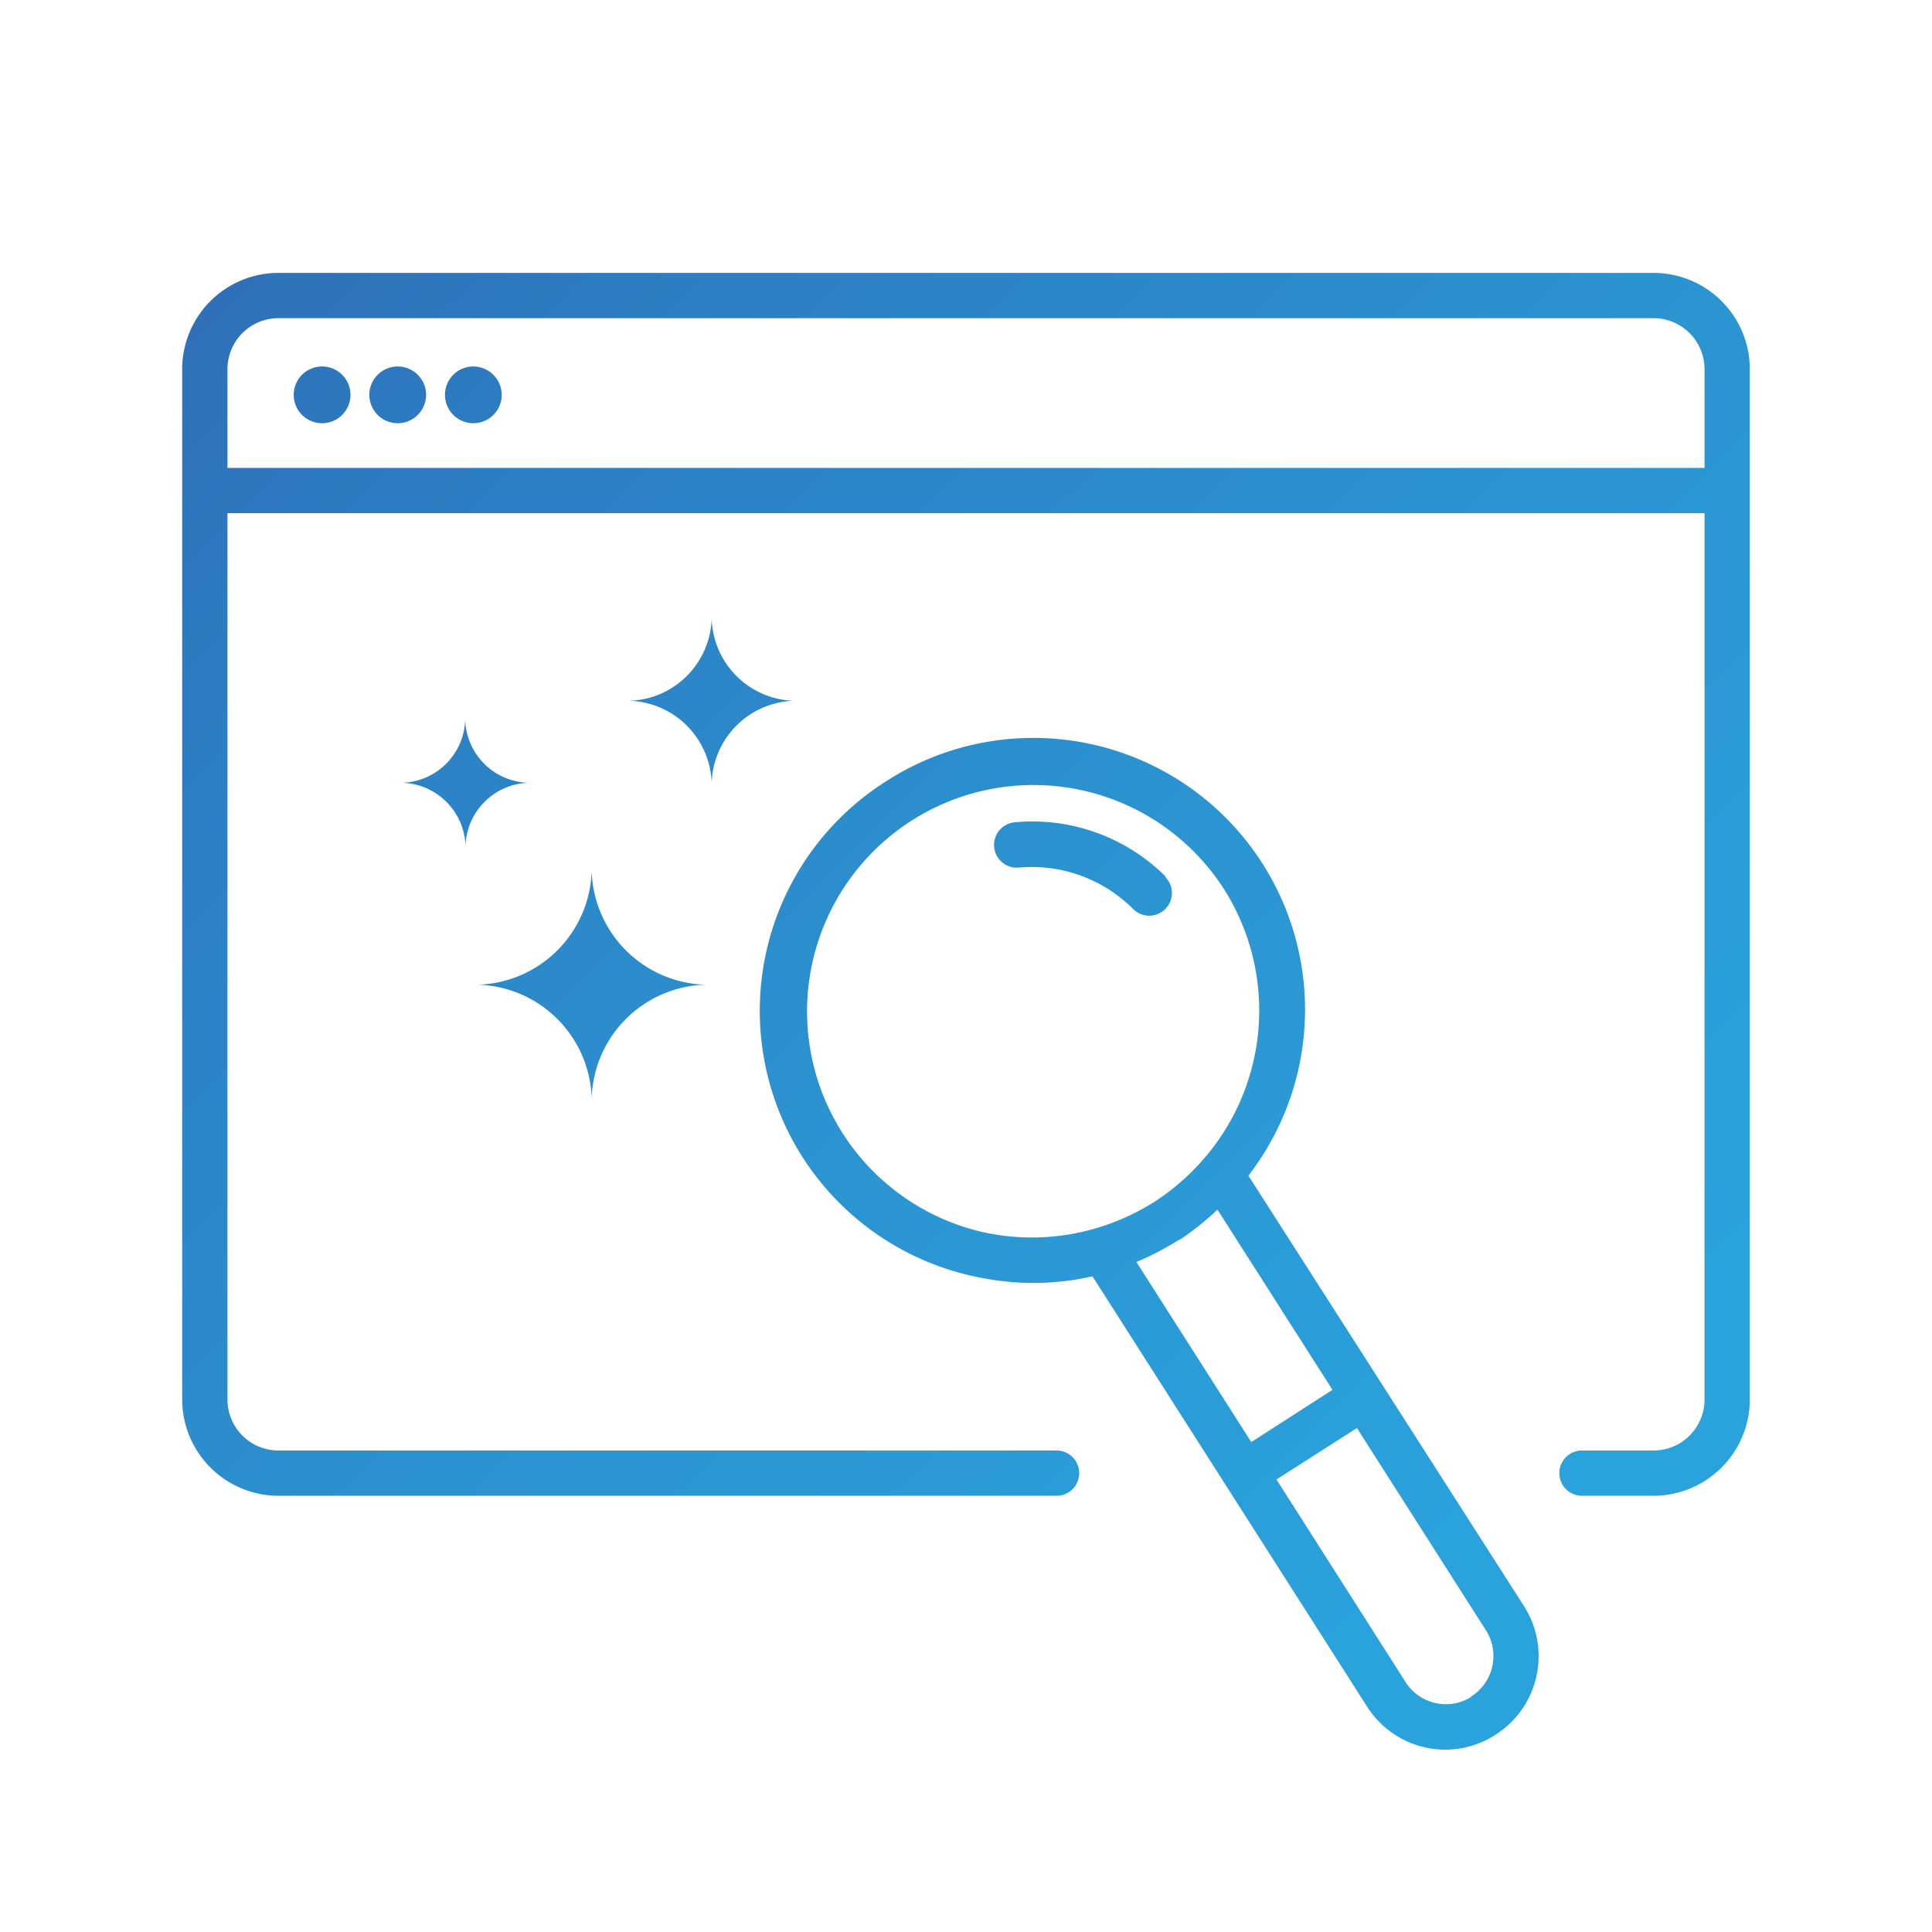
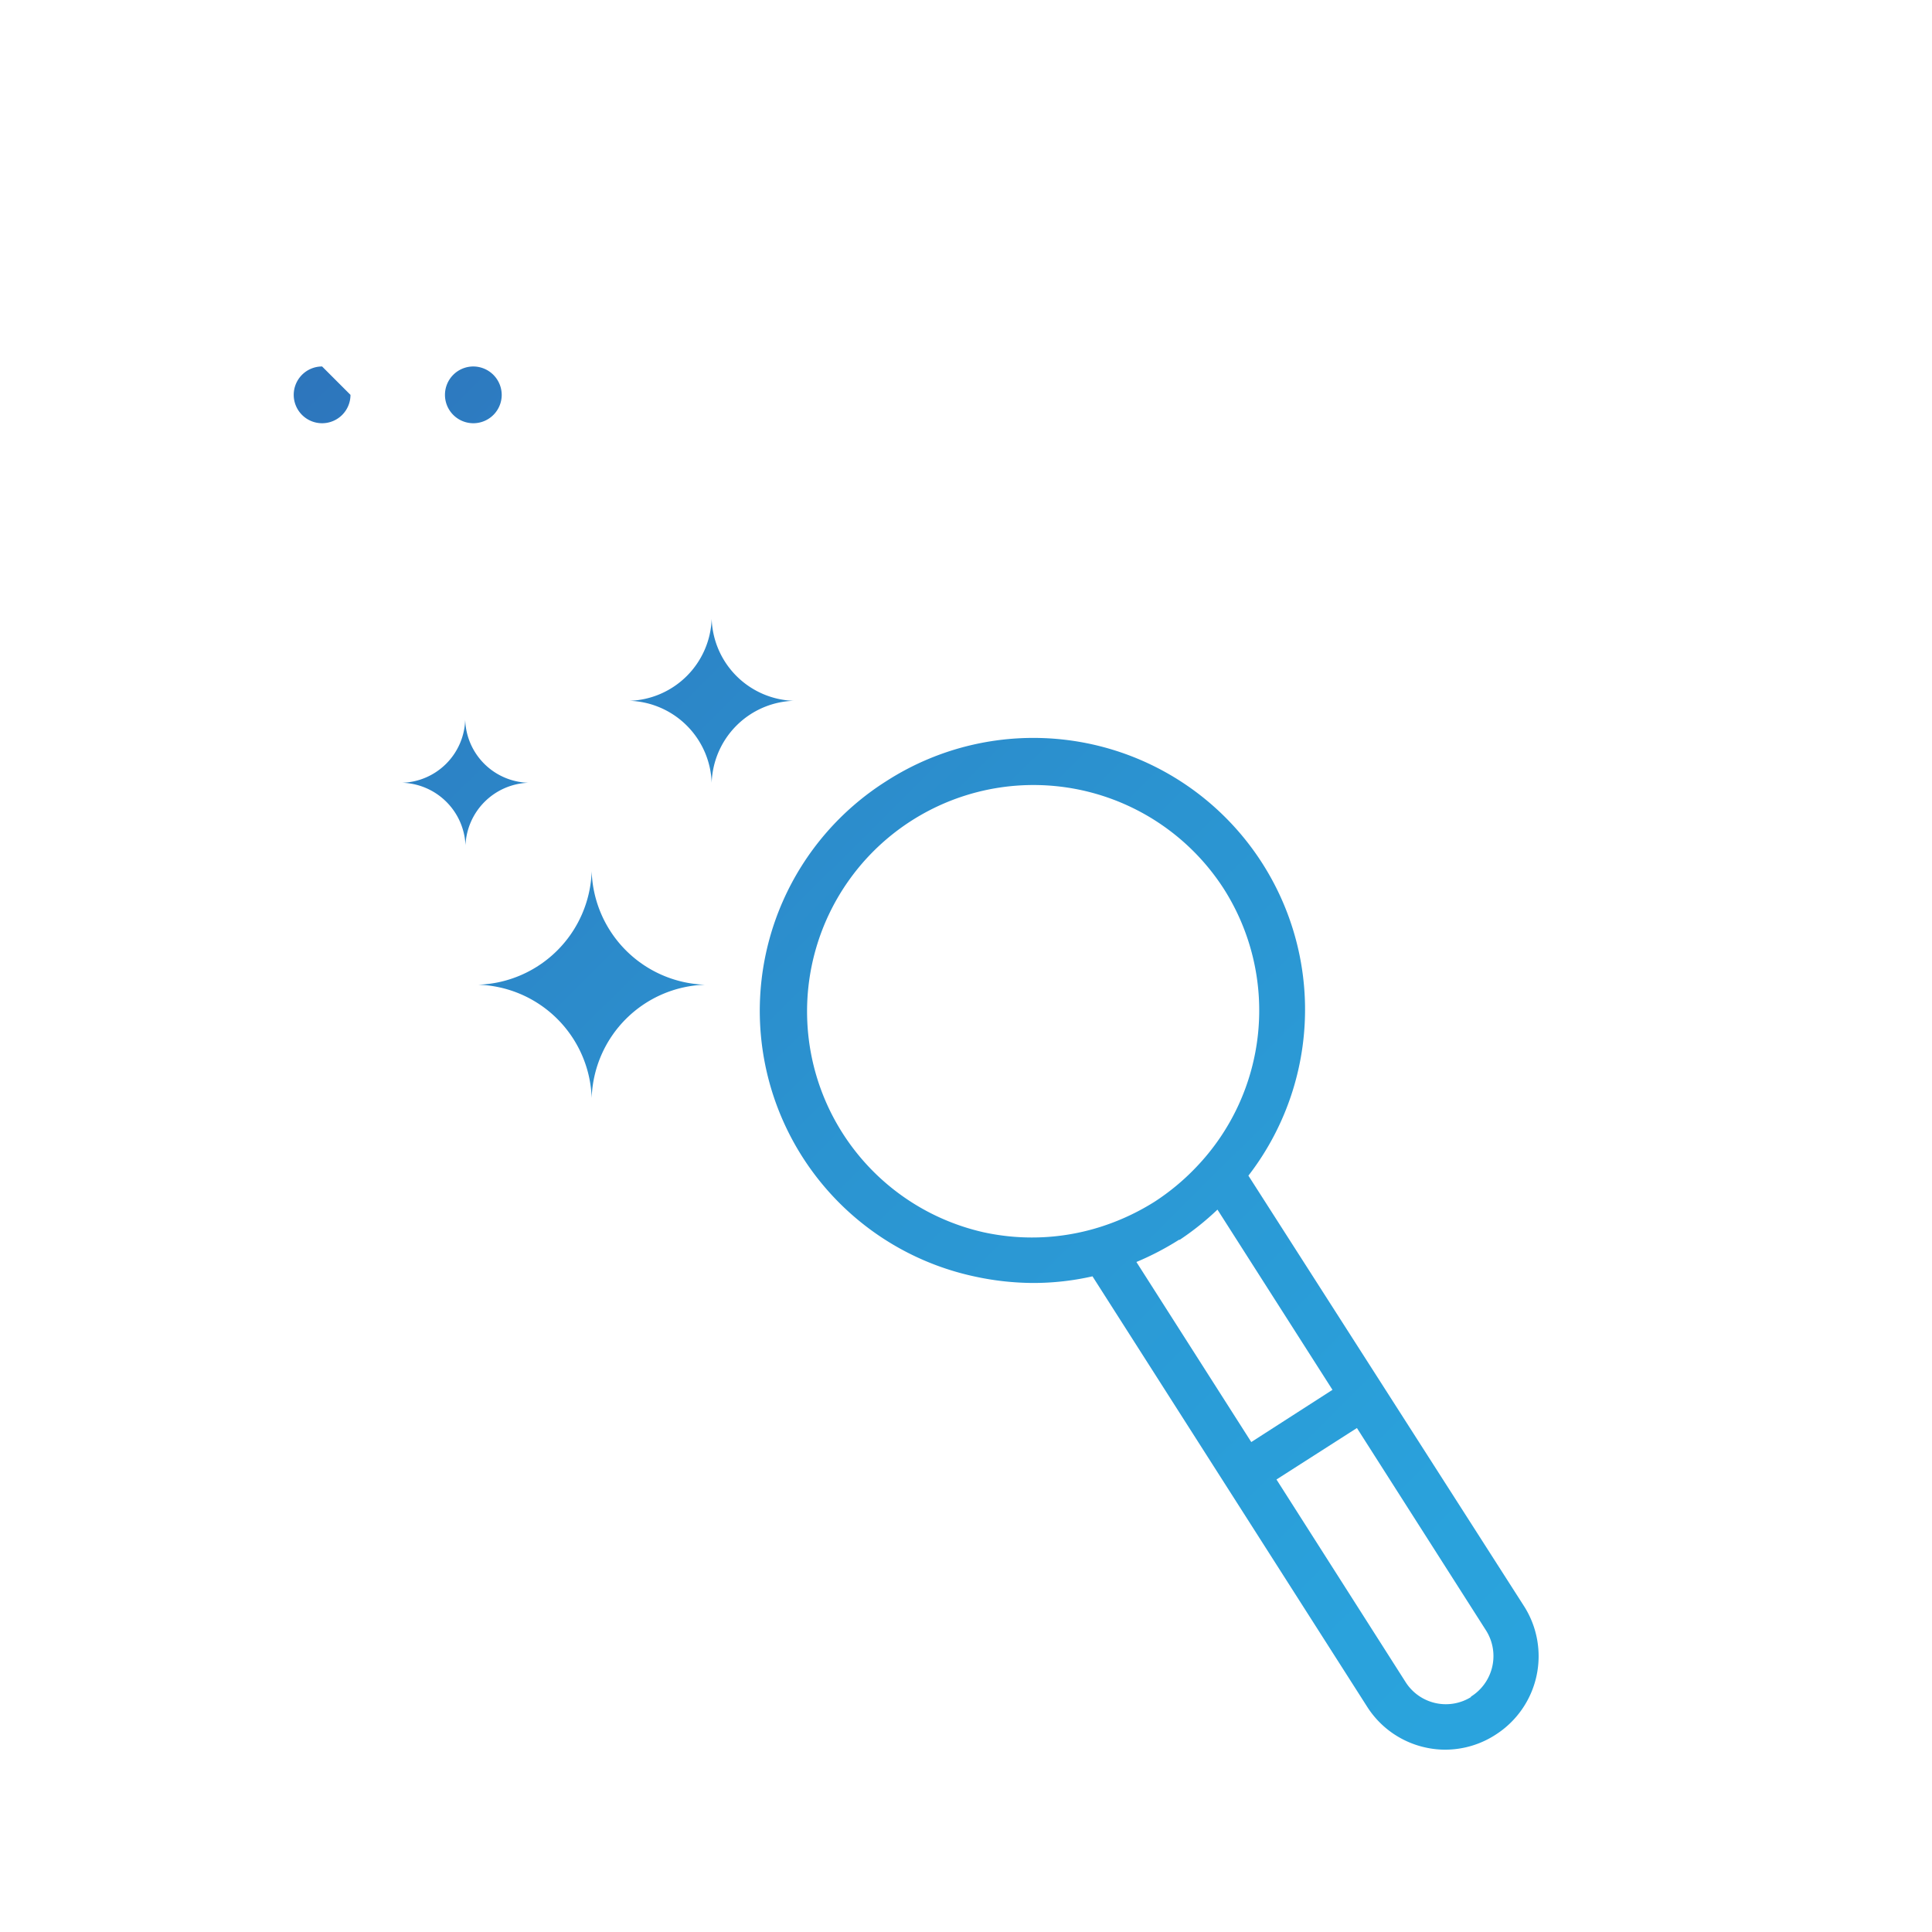
<svg xmlns="http://www.w3.org/2000/svg" xmlns:xlink="http://www.w3.org/1999/xlink" viewBox="0 0 128 128">
  <defs>
    <style>
      .cls-1 {
        fill: url(#linear-gradient);
      }

      .cls-2 {
        fill: url(#linear-gradient-2);
      }

      .cls-3 {
        fill: url(#linear-gradient-3);
      }

      .cls-4 {
        fill: url(#linear-gradient-4);
      }

      .cls-5 {
        fill: url(#linear-gradient-5);
      }

      .cls-6 {
        fill: url(#linear-gradient-6);
      }

      .cls-7 {
        fill: url(#linear-gradient-7);
      }

      .cls-8 {
        fill: url(#linear-gradient-8);
      }

      .cls-9 {
        fill: url(#linear-gradient-9);
      }
    </style>
    <linearGradient id="linear-gradient" x1="2.46" y1="-3.38" x2="129.95" y2="124.99" gradientUnits="userSpaceOnUse">
      <stop offset="0" stop-color="#2f62ae" />
      <stop offset="0.24" stop-color="#2d7cc1" />
      <stop offset="0.52" stop-color="#2b94d1" />
      <stop offset="0.78" stop-color="#2aa2dc" />
      <stop offset="1" stop-color="#2aa7df" />
    </linearGradient>
    <linearGradient id="linear-gradient-2" x1="0.48" y1="-1.42" x2="127.97" y2="126.95" xlink:href="#linear-gradient" />
    <linearGradient id="linear-gradient-3" x1="6.89" y1="-7.78" x2="134.38" y2="120.59" xlink:href="#linear-gradient" />
    <linearGradient id="linear-gradient-4" x1="-10.87" y1="9.86" x2="116.62" y2="138.23" xlink:href="#linear-gradient" />
    <linearGradient id="linear-gradient-5" x1="0.05" y1="-0.99" x2="127.54" y2="127.38" xlink:href="#linear-gradient" />
    <linearGradient id="linear-gradient-6" x1="-13.35" y1="12.32" x2="114.14" y2="140.69" xlink:href="#linear-gradient" />
    <linearGradient id="linear-gradient-7" x1="-2.81" y1="1.85" x2="124.68" y2="130.22" xlink:href="#linear-gradient" />
    <linearGradient id="linear-gradient-8" x1="-0.28" y1="-0.65" x2="127.2" y2="127.71" xlink:href="#linear-gradient" />
    <linearGradient id="linear-gradient-9" x1="2.24" y1="-3.16" x2="129.73" y2="125.21" xlink:href="#linear-gradient" />
  </defs>
  <title>ico-search</title>
  <g id="Isolation_Mode" data-name="Isolation Mode">
    <g>
-       <path class="cls-1" d="M109.55,18.08H18.45a6.38,6.38,0,0,0-6.38,6.38V92.71a6.39,6.39,0,0,0,6.38,6.39H70a1.5,1.5,0,1,0,0-3H18.45a3.38,3.38,0,0,1-3.38-3.39V34h97.86V92.71a3.38,3.38,0,0,1-3.38,3.39h-4.74a1.5,1.5,0,0,0,0,3h4.74a6.39,6.39,0,0,0,6.38-6.39V24.46A6.38,6.38,0,0,0,109.55,18.08ZM15.07,24.46a3.38,3.38,0,0,1,3.38-3.38h91.1a3.38,3.38,0,0,1,3.38,3.38V31H15.07Z" />
      <path class="cls-2" d="M82.71,77.89a18,18,0,0,0-24-26.13,18,18,0,0,0,5.86,32.81,18.49,18.49,0,0,0,3.9.43,17.69,17.69,0,0,0,3.91-.44l18.2,28.52a6.13,6.13,0,0,0,3.88,2.7,6,6,0,0,0,1.33.14,6.14,6.14,0,0,0,3.31-1h0a6.17,6.17,0,0,0,1.87-8.51ZM65.16,81.64a15,15,0,1,1,15.89-22.8h0a15,15,0,0,1-1.84,18.53,15.22,15.22,0,0,1-2.72,2.25,15.5,15.5,0,0,1-3.18,1.53A15,15,0,0,1,65.16,81.64Zm13,.5a18.4,18.4,0,0,0,2.5-2l7.62,11.94L82.9,95.54,75.29,83.61A18.92,18.92,0,0,0,78.11,82.14Zm19.32,30.28h0a3.16,3.16,0,0,1-4.37-1l-8.54-13.4,5.33-3.41,8.54,13.39A3.17,3.17,0,0,1,97.43,112.42Z" />
-       <path class="cls-3" d="M77.23,58.08a12.49,12.49,0,0,0-10-3.6,1.5,1.5,0,1,0,.27,3,9.5,9.5,0,0,1,7.58,2.75,1.5,1.5,0,0,0,2.12-2.13Z" />
      <path class="cls-4" d="M35,51.86h0a4.31,4.31,0,0,1-4.18-4.18h0a4.31,4.31,0,0,1-4.17,4.18h0A4.33,4.33,0,0,1,30.84,56h0A4.33,4.33,0,0,1,35,51.86Z" />
      <path class="cls-5" d="M47.15,51.86a5.62,5.62,0,0,1,5.42-5.43h0A5.62,5.62,0,0,1,47.15,41h0a5.63,5.63,0,0,1-5.43,5.43h0a5.63,5.63,0,0,1,5.43,5.43Z" />
      <path class="cls-6" d="M39.2,72.75h0a7.76,7.76,0,0,1,7.51-7.51h0a7.77,7.77,0,0,1-7.51-7.52h0a7.78,7.78,0,0,1-7.52,7.52h0A7.77,7.77,0,0,1,39.2,72.75Z" />
-       <path class="cls-7" d="M21.34,24.28a1.88,1.88,0,1,0,1.88,1.88A1.88,1.88,0,0,0,21.34,24.28Z" />
-       <path class="cls-8" d="M26.35,24.28a1.88,1.88,0,1,0,1.88,1.88A1.88,1.88,0,0,0,26.35,24.28Z" />
+       <path class="cls-7" d="M21.34,24.28a1.88,1.88,0,1,0,1.88,1.88Z" />
      <path class="cls-9" d="M31.36,24.28a1.88,1.88,0,1,0,1.88,1.88A1.89,1.89,0,0,0,31.36,24.28Z" />
    </g>
  </g>
</svg>